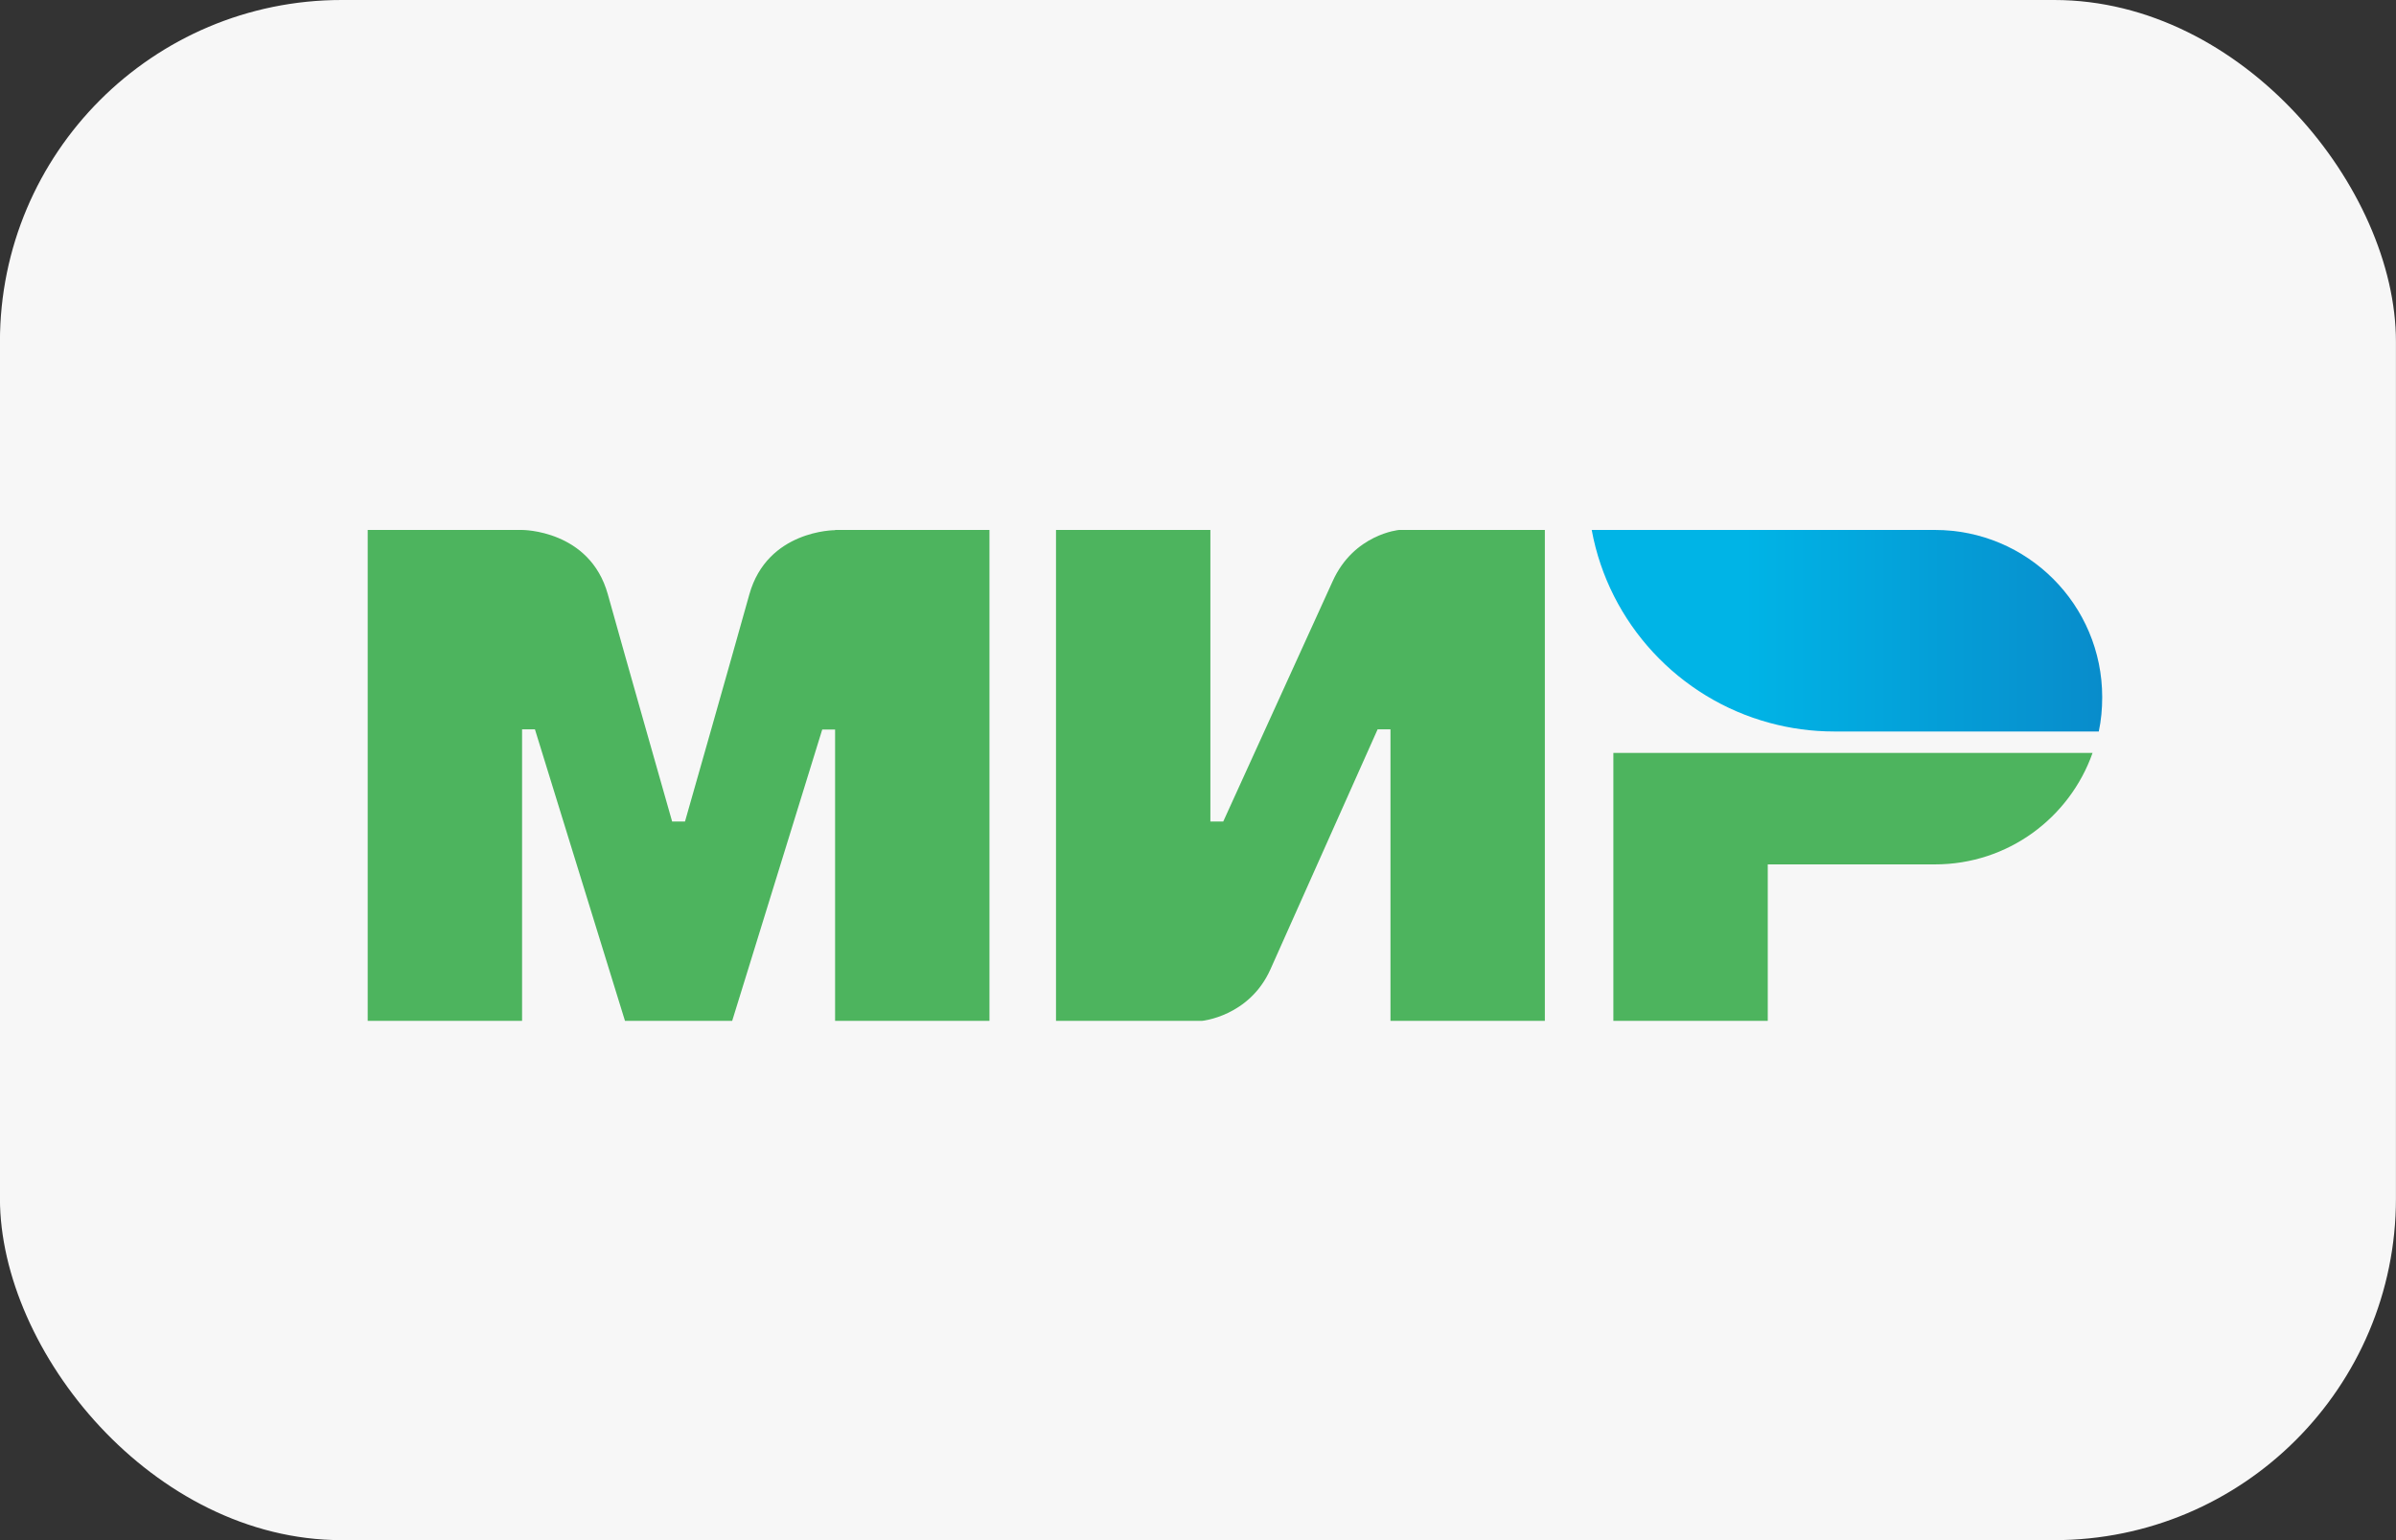
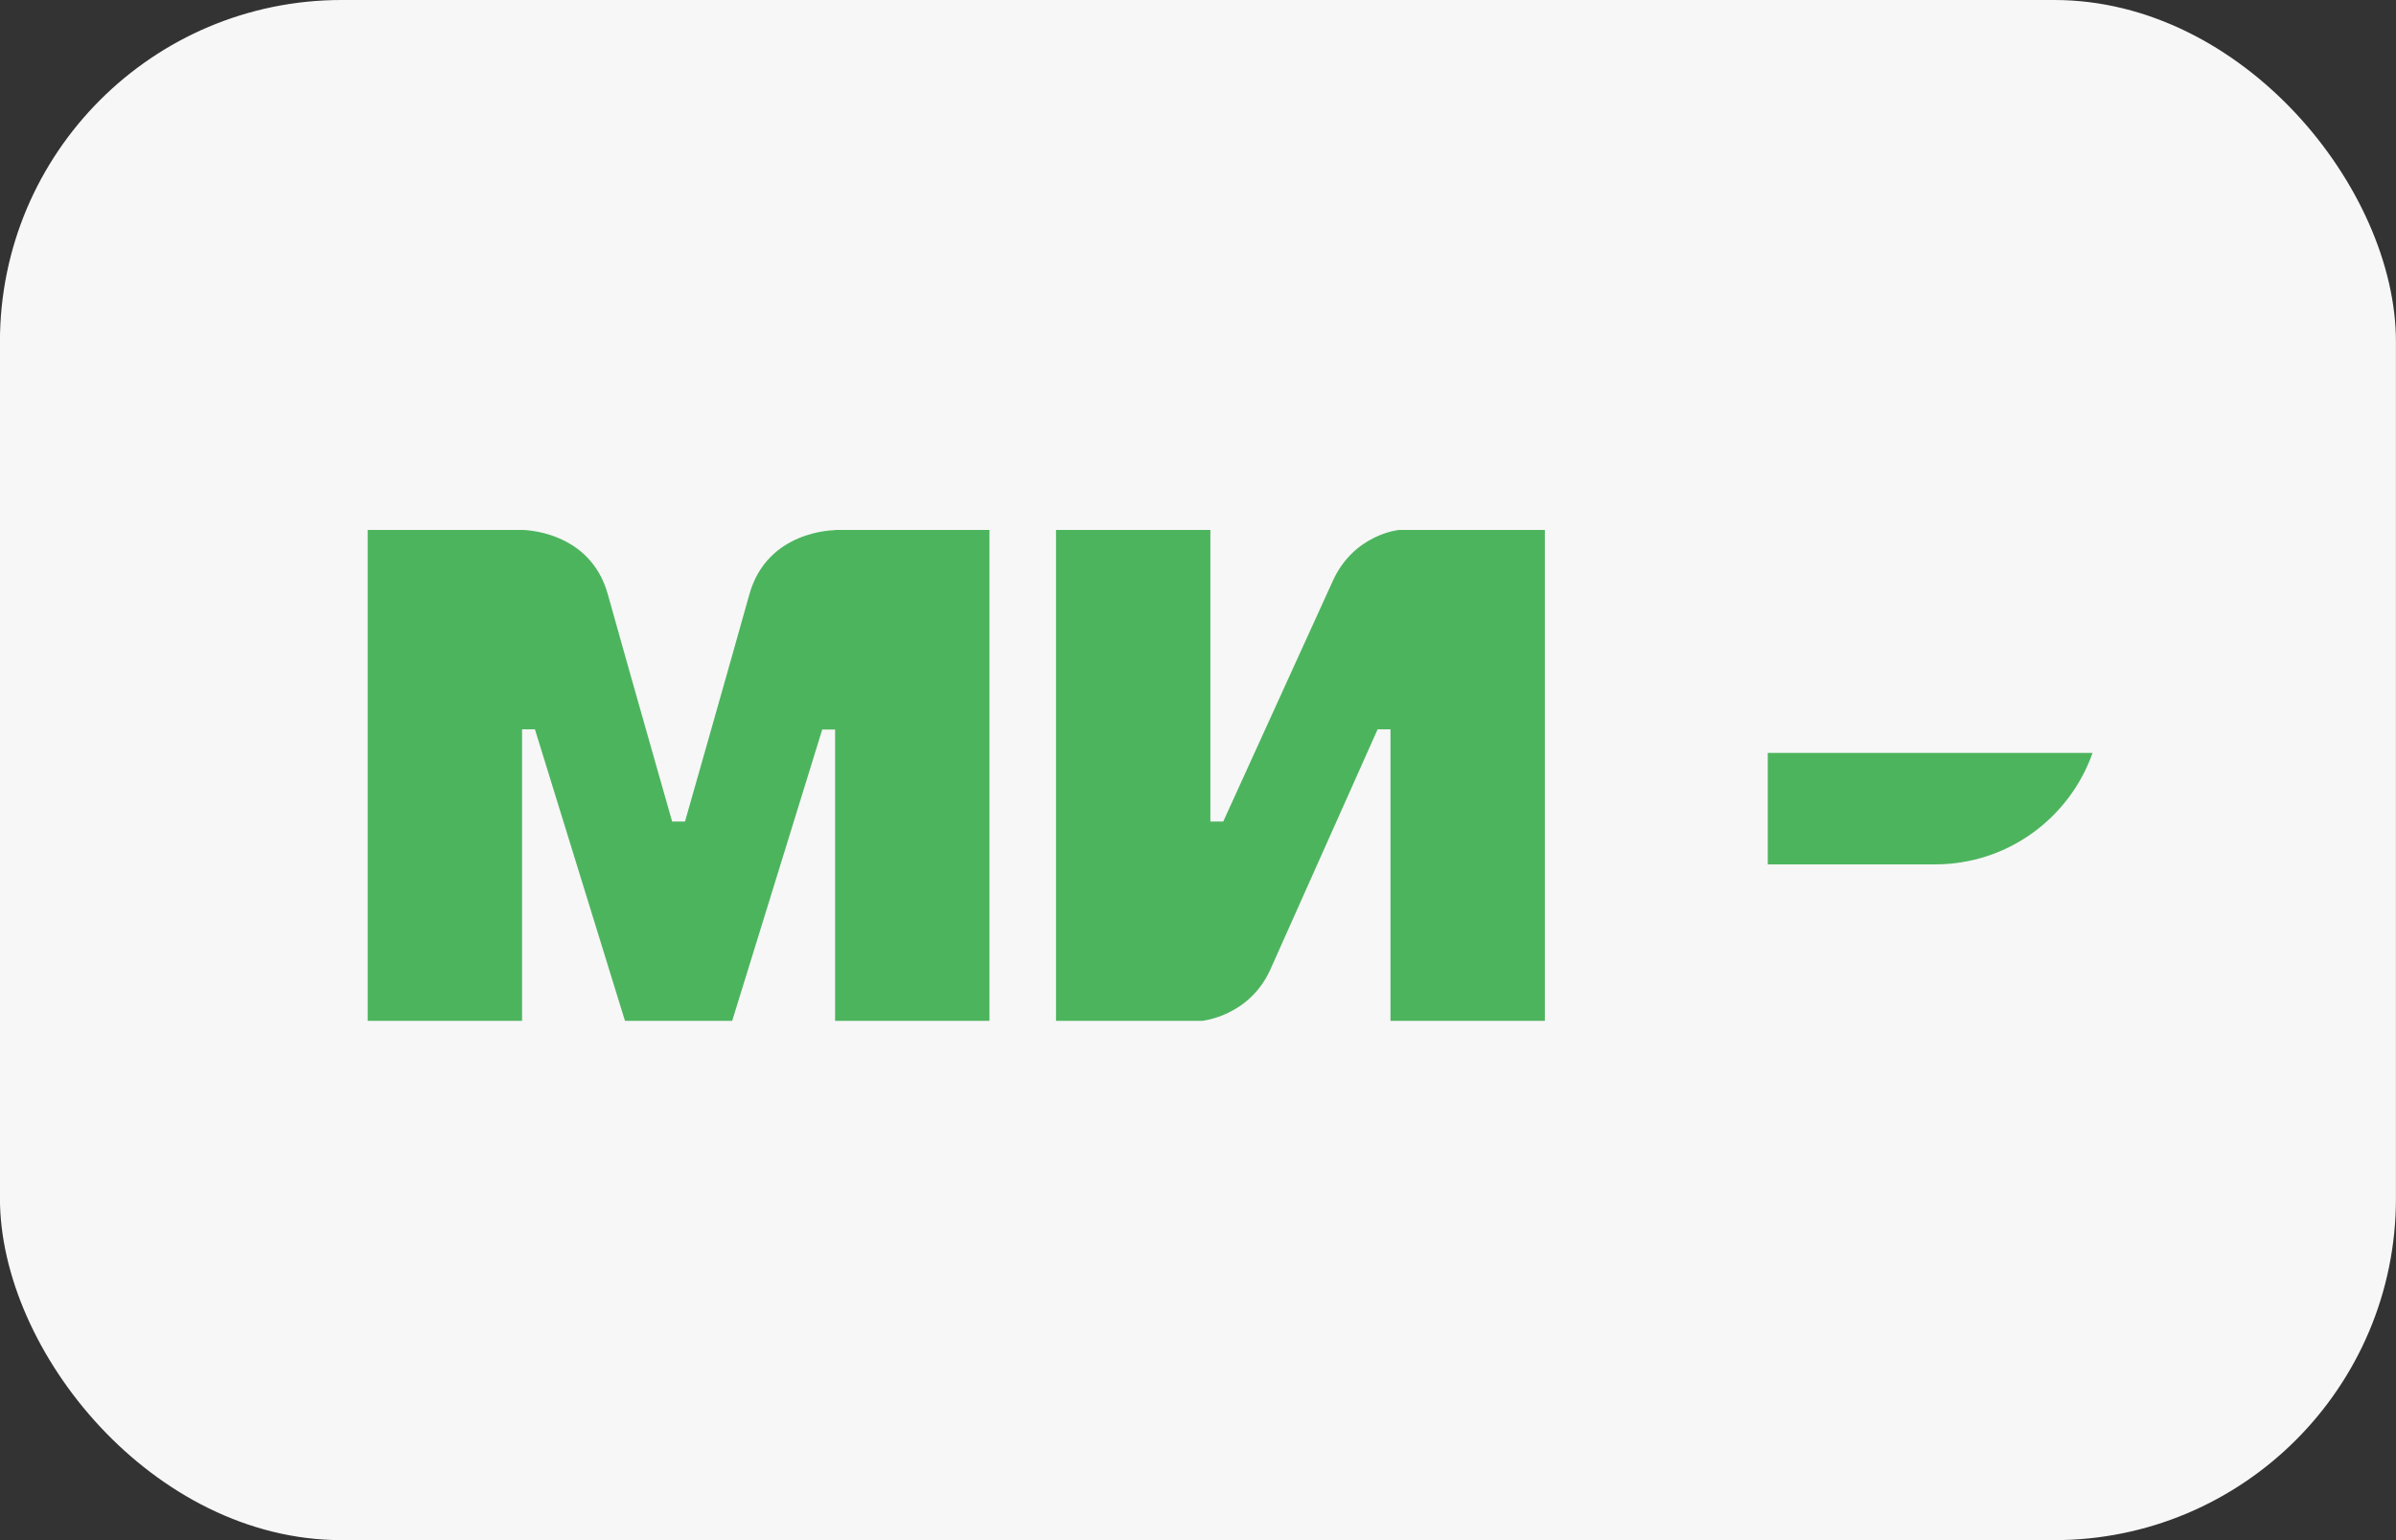
<svg xmlns="http://www.w3.org/2000/svg" width="84" height="54" viewBox="0 0 84 54" fill="none">
  <rect x="0" y="0" width="84" height="54" fill="#333333" stroke="none" />
  <rect x="-0.002" width="84" height="54" rx="11.98" fill="#F7F7F7" />
  <g clip-path="url(#clip0_1590_42163)">
    <path fill-rule="evenodd" clip-rule="evenodd" d="M29.277 18.581V18.589C29.27 18.589 26.902 18.581 26.27 20.844C25.692 22.918 24.061 28.646 24.015 28.804H23.564C23.564 28.804 21.896 22.948 21.309 20.836C20.678 18.573 18.303 18.581 18.303 18.581H12.891V35.794H18.303V25.572H18.528H18.754L21.911 35.794H25.669L28.826 25.579H29.277V35.794H34.689V18.581H29.277Z" fill="#4DB45E" />
    <path fill-rule="evenodd" clip-rule="evenodd" d="M49.048 18.581C49.048 18.581 47.462 18.724 46.718 20.385L42.885 28.804H42.434V18.581H37.022V35.794H42.133C42.133 35.794 43.794 35.644 44.538 33.99L48.297 25.572H48.748V35.794H54.16V18.581H49.048Z" fill="#4DB45E" />
-     <path fill-rule="evenodd" clip-rule="evenodd" d="M56.562 26.398V35.794H61.975V30.307H67.838C70.393 30.307 72.558 28.676 73.362 26.398H56.562Z" fill="#4DB45E" />
-     <path fill-rule="evenodd" clip-rule="evenodd" d="M67.837 18.581H55.803C56.404 21.858 58.862 24.489 62.042 25.346C62.763 25.542 63.523 25.647 64.304 25.647H73.58C73.663 25.256 73.7 24.858 73.7 24.444C73.7 21.204 71.077 18.581 67.837 18.581Z" fill="url(#paint0_linear_1590_42163)" />
+     <path fill-rule="evenodd" clip-rule="evenodd" d="M56.562 26.398H61.975V30.307H67.838C70.393 30.307 72.558 28.676 73.362 26.398H56.562Z" fill="#4DB45E" />
  </g>
  <defs>
    <linearGradient id="paint0_linear_1590_42163" x1="55.804" y1="22.114" x2="73.7" y2="22.114" gradientUnits="userSpaceOnUse">
      <stop offset="0.3" stop-color="#00B4E6" />
      <stop offset="1" stop-color="#088CCB" />
    </linearGradient>
    <clipPath id="clip0_1590_42163">
      <rect width="60.811" height="17.213" fill="white" transform="translate(12.891 18.581)" />
    </clipPath>
  </defs>
</svg>